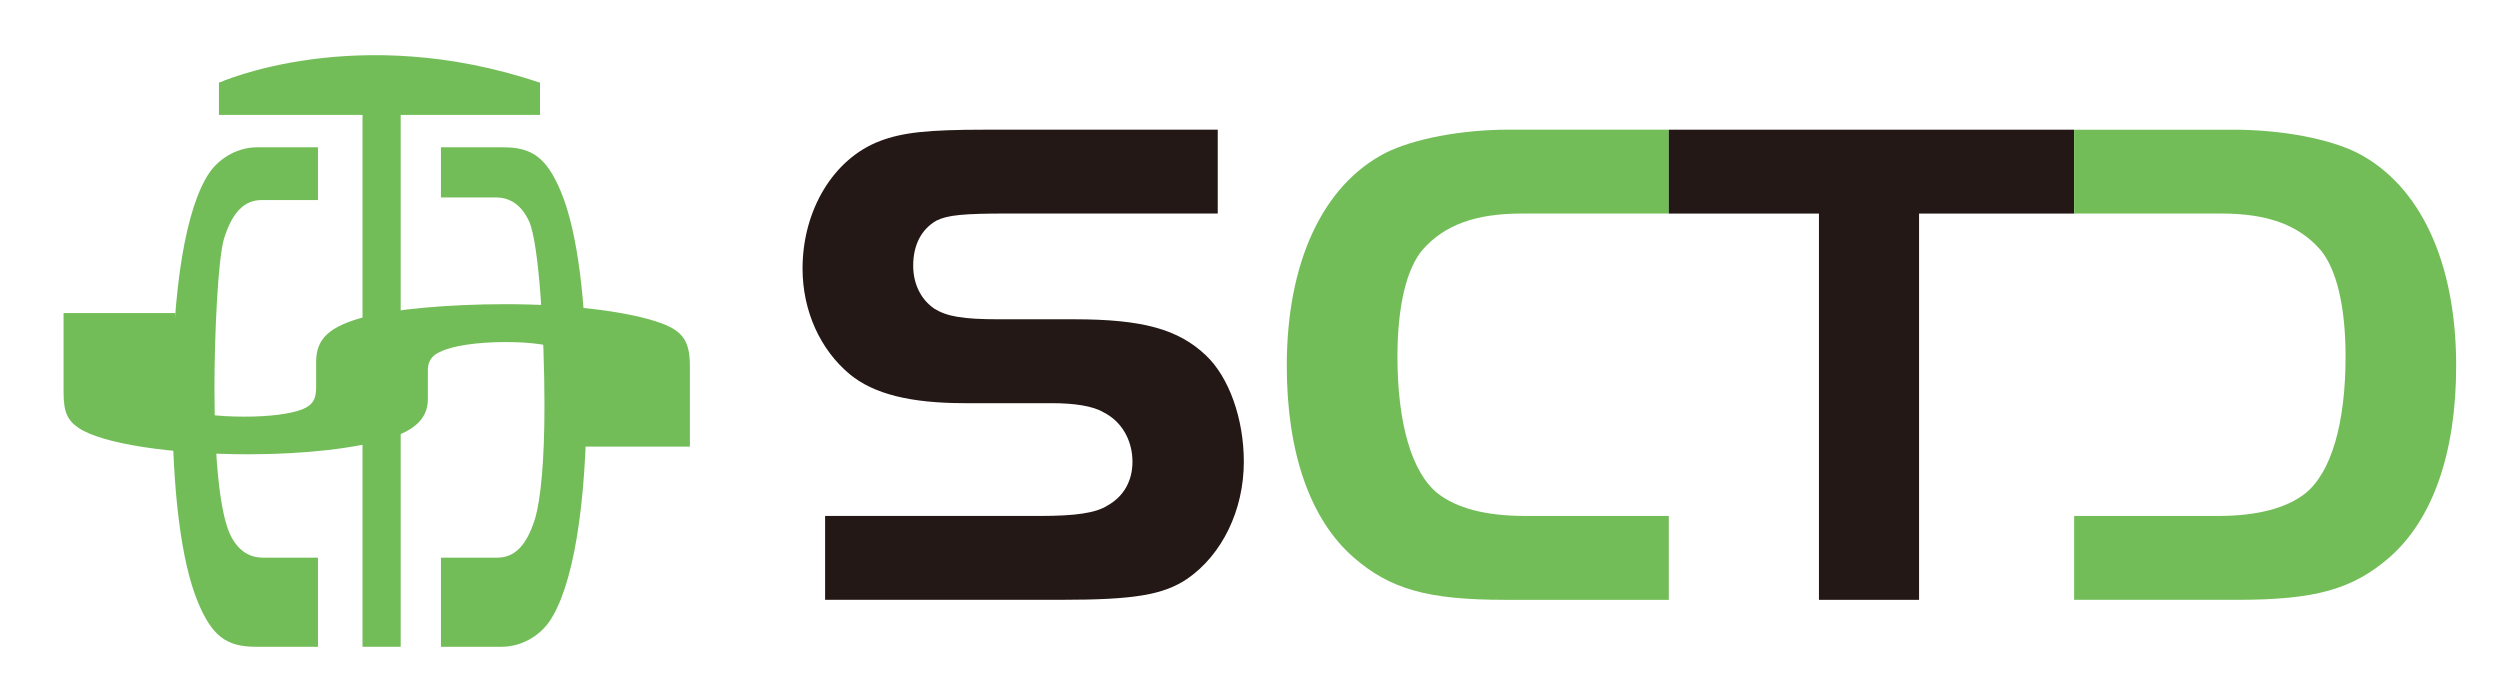
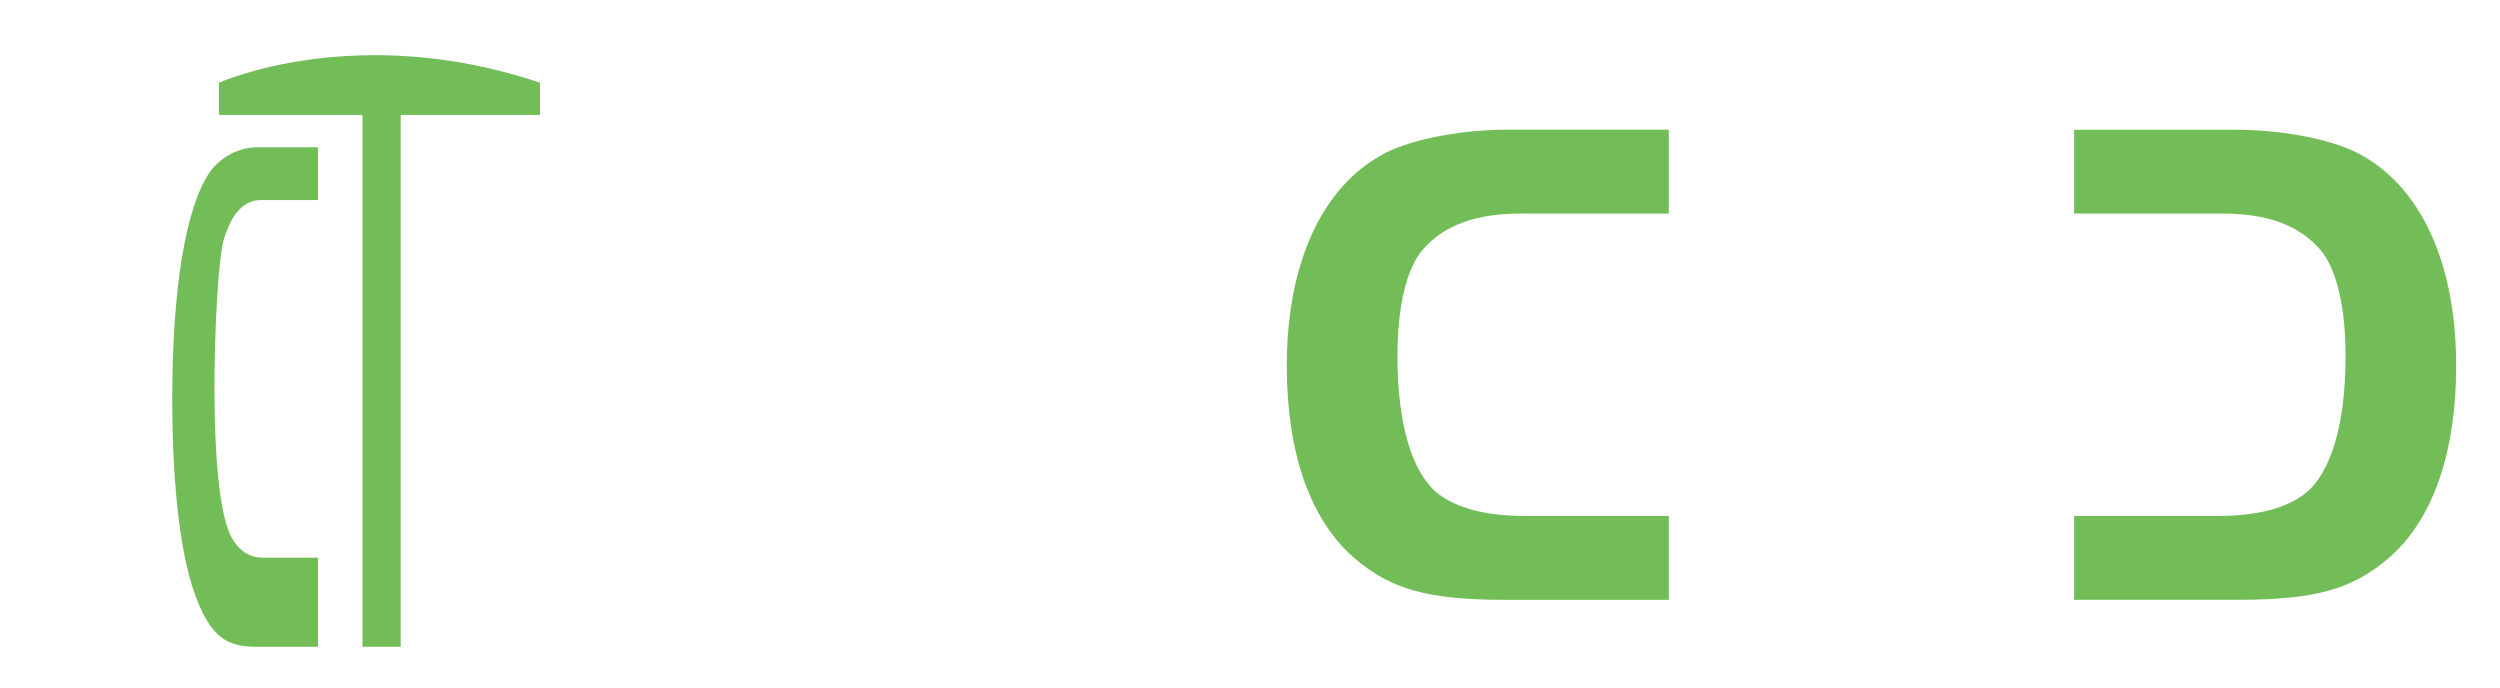
<svg xmlns="http://www.w3.org/2000/svg" version="1.1" id="圖層_1" x="0px" y="0px" width="200px" height="55px" viewBox="0 0 200 55" enable-background="new 0 0 200 55" xml:space="preserve">
  <path fill="#73BD59" d="M25.437,51.742h-4.99c-2.365,0-3.506-0.896-4.623-3.594c-1.336-3.234-2.044-8.926-2.044-16.295  c0-8.807,1.095-15.337,3.012-18.094c0.859-1.197,2.301-1.976,3.786-1.976h4.86v4.22h-4.495c-1.397,0-2.345,0.96-3.012,3.057  c-0.496,1.616-0.774,7.702-0.774,12.016c0,5.631,0.428,9.824,1.226,11.621c0.581,1.258,1.463,1.916,2.667,1.916h4.388V51.742z" />
  <polygon fill="#73BD59" points="17.518,9.178 17.518,6.618 43.198,6.618 43.198,9.178 32.055,9.178 32.055,51.742 29.001,51.742   29.001,9.178 " />
-   <path fill="#73BD59" d="M35.275,11.783h4.992c2.367,0,3.503,0.899,4.625,3.596c1.333,3.232,2.041,8.924,2.041,16.294  c0,8.807-1.096,15.336-3.01,18.092c-0.86,1.199-2.302,1.977-3.786,1.977h-4.862v-7.129h4.497c1.399,0,2.345-0.959,3.012-3.055  c0.493-1.619,0.773-4.792,0.773-9.105c0-5.631-0.431-12.943-1.226-14.738c-0.58-1.258-1.462-1.918-2.668-1.918h-4.388V11.783z" />
  <path fill="#73BD59" d="M17.518,6.618c0,0,10.984-4.962,25.68,0V9.18h-25.68V6.618z" />
-   <path fill="#73BD59" d="M46.25,35.727v-5.83c0-0.979-0.302-1.535-1.126-1.859c-0.977-0.443-2.63-0.673-4.659-0.673  c-2.252,0-4.279,0.288-5.257,0.787c-0.676,0.287-0.978,0.787-0.978,1.419v2.359c0,1.478-0.974,2.476-3.079,3.128  c-2.631,0.807-6.76,1.285-11.269,1.285c-6.231,0-11.719-0.846-13.595-2.109c-0.902-0.615-1.202-1.285-1.202-2.86v-6.33h8.94v5.717  c0,1.188,0.15,1.631,0.75,1.938c0.902,0.401,2.554,0.633,4.807,0.633c1.954,0,3.605-0.21,4.583-0.575  c0.828-0.347,1.126-0.769,1.126-1.767v-2.051c0-1.841,1.052-2.821,3.831-3.569c2.329-0.633,6.762-1.036,11.343-1.036  c5.184,0,9.917,0.595,12.471,1.535c1.727,0.652,2.255,1.459,2.255,3.434v6.426H46.25z" />
-   <path fill="#231815" d="M66.008,41.276H83.15c2.879,0,4.511-0.226,5.47-0.845c1.297-0.733,1.977-1.976,1.977-3.496  c0-1.693-0.848-3.218-2.312-3.948c-0.85-0.508-2.315-0.733-4.176-0.733h-6.936c-4.341,0-7.274-0.733-9.191-2.313  c-2.371-1.972-3.778-5.075-3.778-8.457c0-4.684,2.48-8.8,6.204-10.207c1.802-0.677,3.776-0.902,8.4-0.902h18.612v6.707H80.614  c-3.497,0-4.794,0.115-5.694,0.565c-1.188,0.677-1.864,1.918-1.864,3.608c0,1.467,0.621,2.706,1.694,3.443  c1.015,0.619,2.255,0.845,5.188,0.845h6.033c5.415,0,8.289,0.791,10.491,2.875c1.86,1.75,3.044,5.078,3.044,8.518  c0,3.89-1.747,7.444-4.512,9.359c-1.918,1.299-4.286,1.689-10.094,1.689H66.008V41.276z" />
  <path fill="#73BD59" d="M133.504,47.987h-13.082c-6.201,0-9.195-0.845-12.125-3.386c-3.494-3.042-5.355-8.4-5.355-15.336  c0-8.289,2.875-14.438,7.895-17.033c2.256-1.124,6.035-1.861,9.924-1.861h12.744v6.714h-11.785c-3.664,0-6.145,0.902-7.895,2.874  c-1.299,1.521-2.029,4.51-2.029,8.571c0,5.301,1.127,9.249,3.215,10.938c1.523,1.188,3.836,1.807,6.992,1.807h11.502V47.987z" />
-   <polygon fill="#231815" points="133.504,17.086 133.504,10.375 165.932,10.375 165.932,17.086 153.525,17.086 153.525,47.987   145.516,47.987 145.516,17.086 " />
  <path fill="#73BD59" d="M165.93,41.276h11.508c3.156,0,5.469-0.622,6.986-1.804c2.094-1.692,3.221-5.641,3.221-10.941  c0-4.058-0.734-7.047-2.033-8.571c-1.746-1.975-4.23-2.877-7.895-2.877H165.93v-6.707h12.746c3.891,0,7.67,0.73,9.928,1.861  c5.018,2.591,7.889,8.737,7.889,17.029c0,6.933-1.857,12.29-5.355,15.34c-2.928,2.534-5.92,3.379-12.125,3.379H165.93V41.276z" />
</svg>